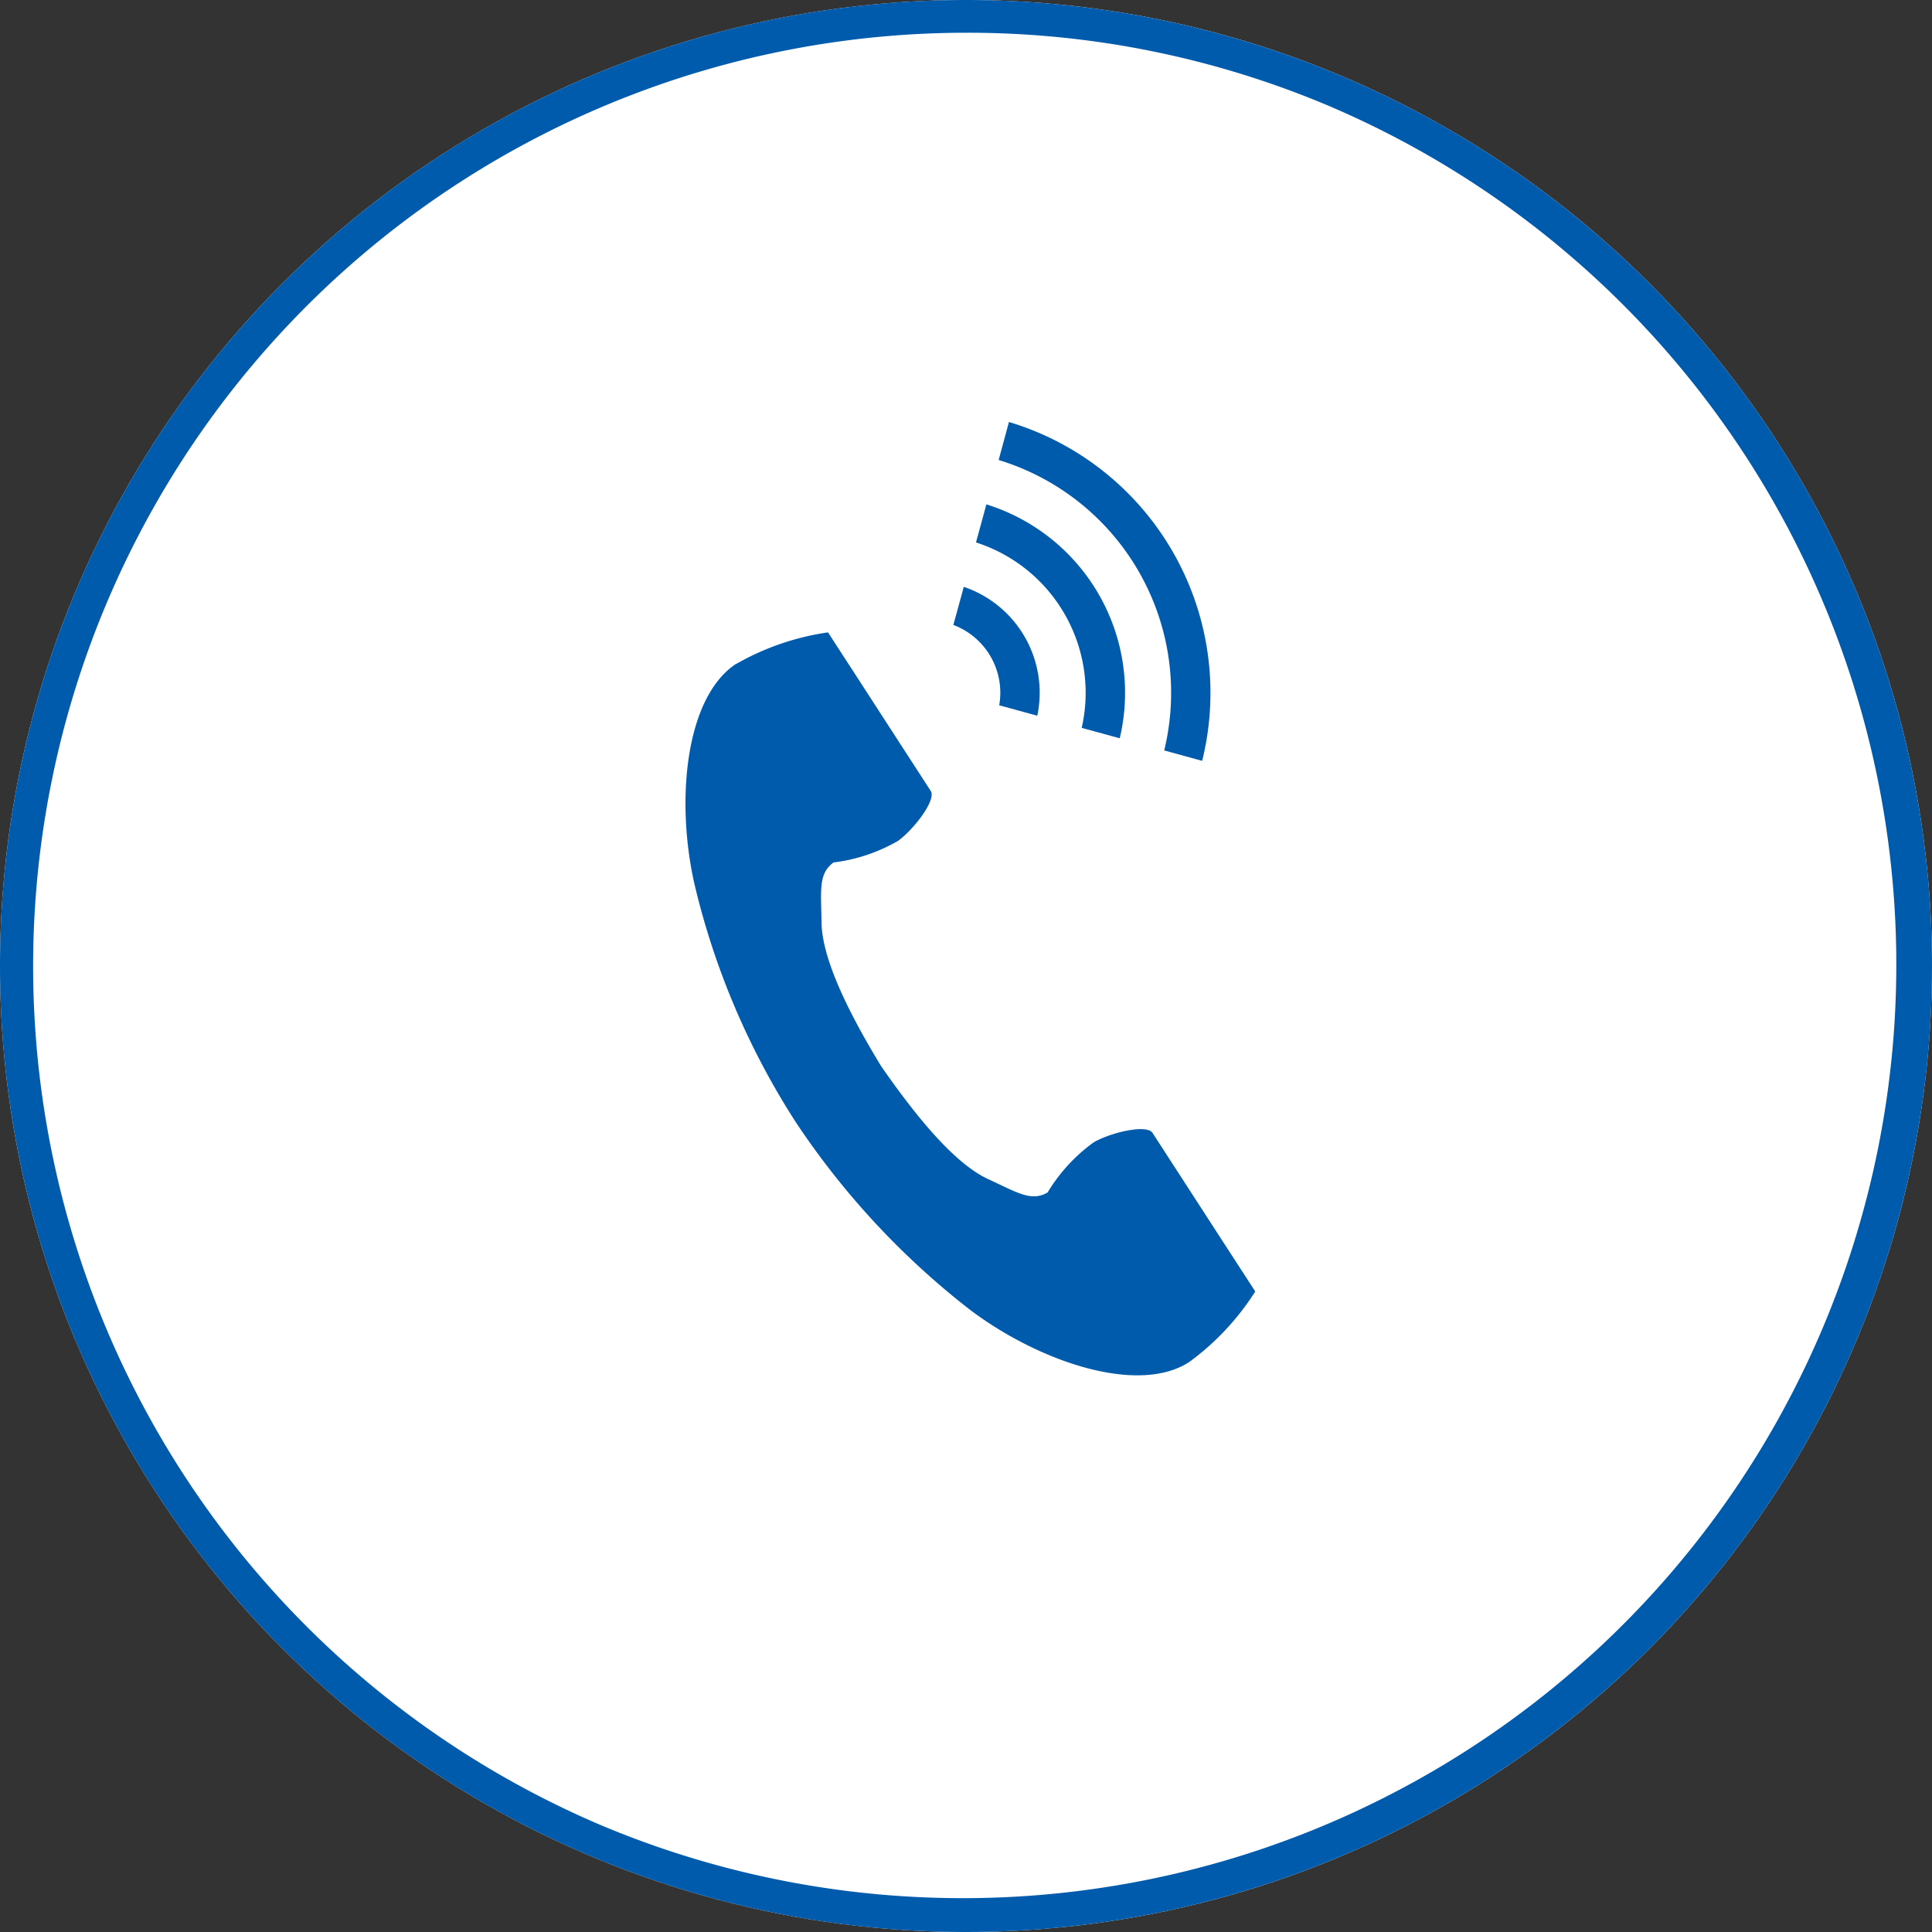
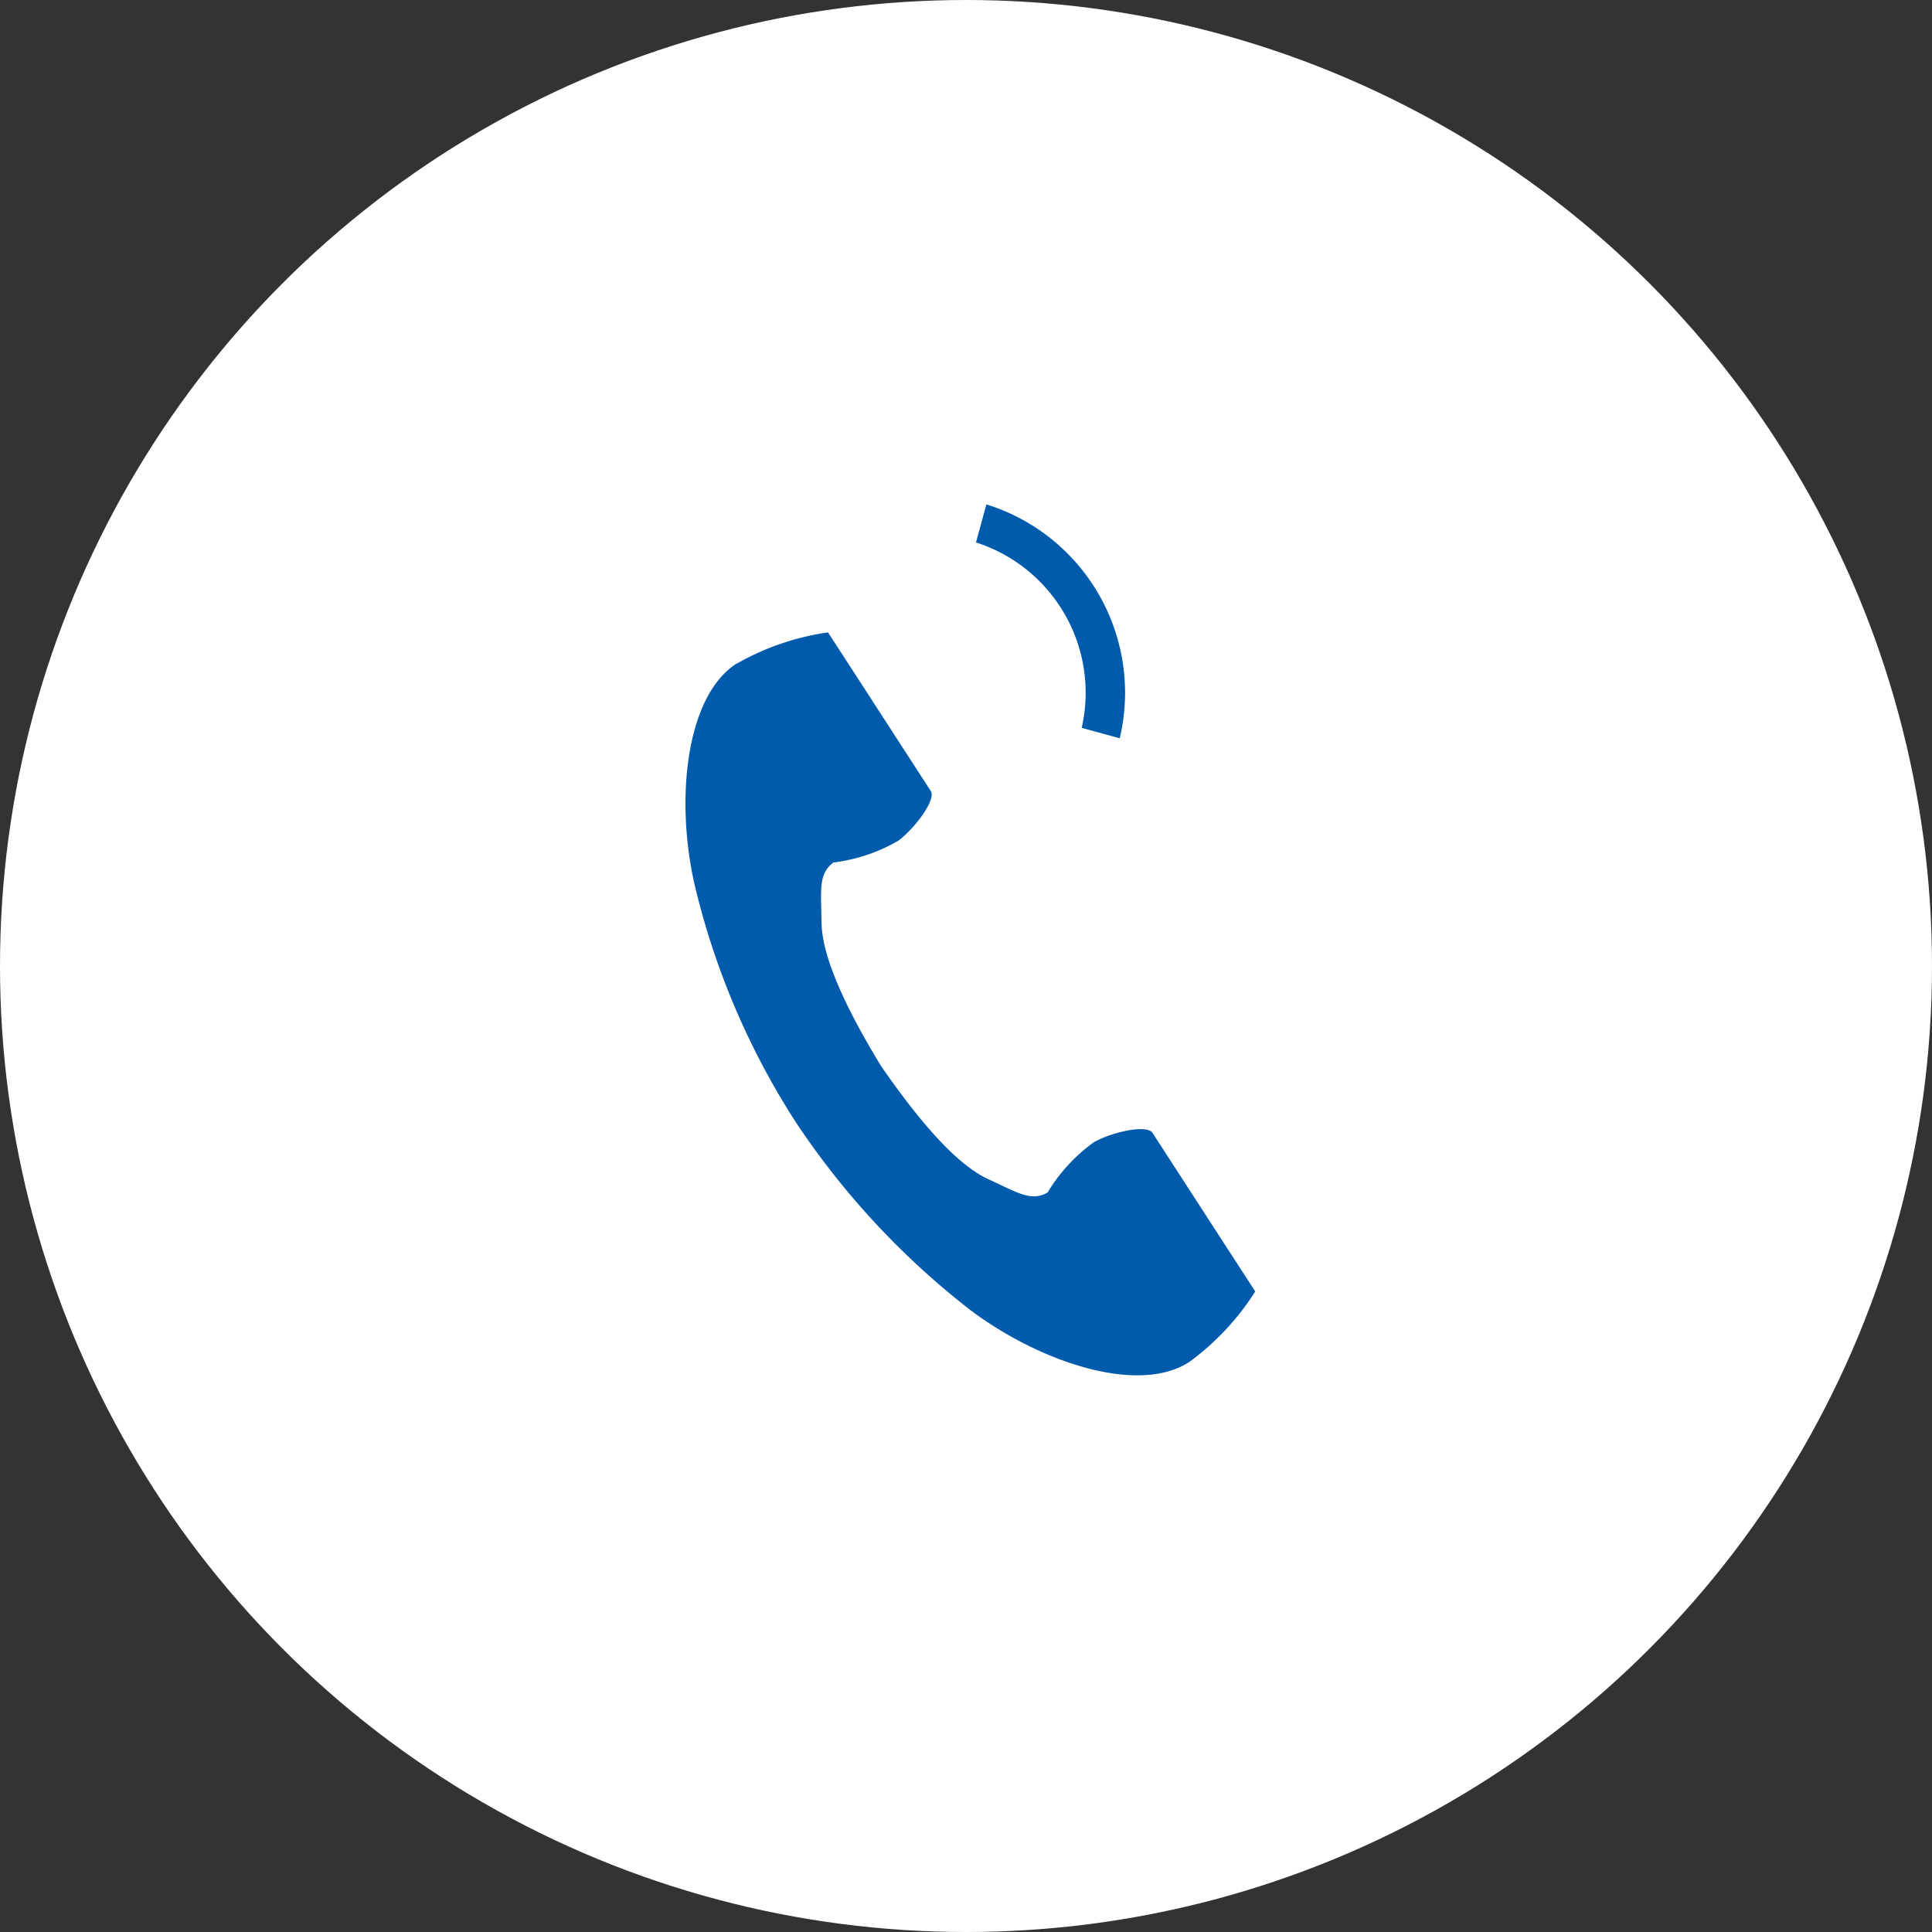
<svg xmlns="http://www.w3.org/2000/svg" width="59" height="59" viewBox="0 0 59 59">
  <rect x="0" y="0" width="59" height="59" fill="#333333" stroke="none" />
  <defs>
    <clipPath id="clip-path">
      <rect id="長方形_28" data-name="長方形 28" width="17.402" height="29.113" fill="#005bac" />
    </clipPath>
  </defs>
  <g id="グループ_45" data-name="グループ 45" transform="translate(-1626 -27)">
    <circle id="楕円形_1" data-name="楕円形 1" cx="29.5" cy="29.5" r="29.5" transform="translate(1626 27)" fill="#fff" />
-     <path id="楕円形_1_-_アウトライン" data-name="楕円形 1 - アウトライン" d="M29.5,1A28.508,28.508,0,0,0,18.407,55.761,28.508,28.508,0,0,0,40.593,3.239,28.321,28.321,0,0,0,29.5,1m0-1A29.5,29.5,0,1,1,0,29.5,29.5,29.5,0,0,1,29.5,0Z" transform="translate(1626 27)" fill="#005bac" />
    <g id="グループ_35" data-name="グループ 35" transform="translate(1646.933 39.887)">
      <g id="グループ_34" data-name="グループ 34" clip-path="url(#clip-path)">
        <path id="パス_13" data-name="パス 13" d="M1.556,113.827C0,114.839-.31,118,.279,120.577a23.275,23.275,0,0,0,3.077,7.233A24.169,24.169,0,0,0,8.7,133.568c2.112,1.588,5.124,2.6,6.683,1.587A7.9,7.9,0,0,0,17.4,133l-.838-1.292-2.3-3.552c-.171-.264-1.245-.023-1.79.286a5.193,5.193,0,0,0-1.413,1.535c-.5.291-.927,0-1.81-.405-1.085-.5-2.3-2.05-3.276-3.455-.887-1.459-1.806-3.206-1.819-4.4-.011-.972-.1-1.476.368-1.818a5.193,5.193,0,0,0,1.978-.664c.5-.372,1.163-1.254.991-1.518l-2.3-3.552-.838-1.292a7.9,7.9,0,0,0-2.793.958" transform="translate(0 -106.448)" fill="#005bac" />
-         <path id="パス_14" data-name="パス 14" d="M173.2,10.03a7.432,7.432,0,0,0-5.056-8.869L168.459,0a8.636,8.636,0,0,1,5.9,10.348Z" transform="translate(-158.58)" fill="#005bac" />
        <path id="パス_15" data-name="パス 15" d="M159.251,51.074a4.821,4.821,0,0,0-3.228-5.663l.318-1.162a6.025,6.025,0,0,1,4.072,7.143Z" transform="translate(-147.151 -41.733)" fill="#005bac" />
-         <path id="パス_16" data-name="パス 16" d="M145.287,92.14a2.21,2.21,0,0,0-1.4-2.453l.319-1.164a3.415,3.415,0,0,1,2.244,3.936Z" transform="translate(-135.706 -83.489)" fill="#005bac" />
      </g>
    </g>
  </g>
</svg>